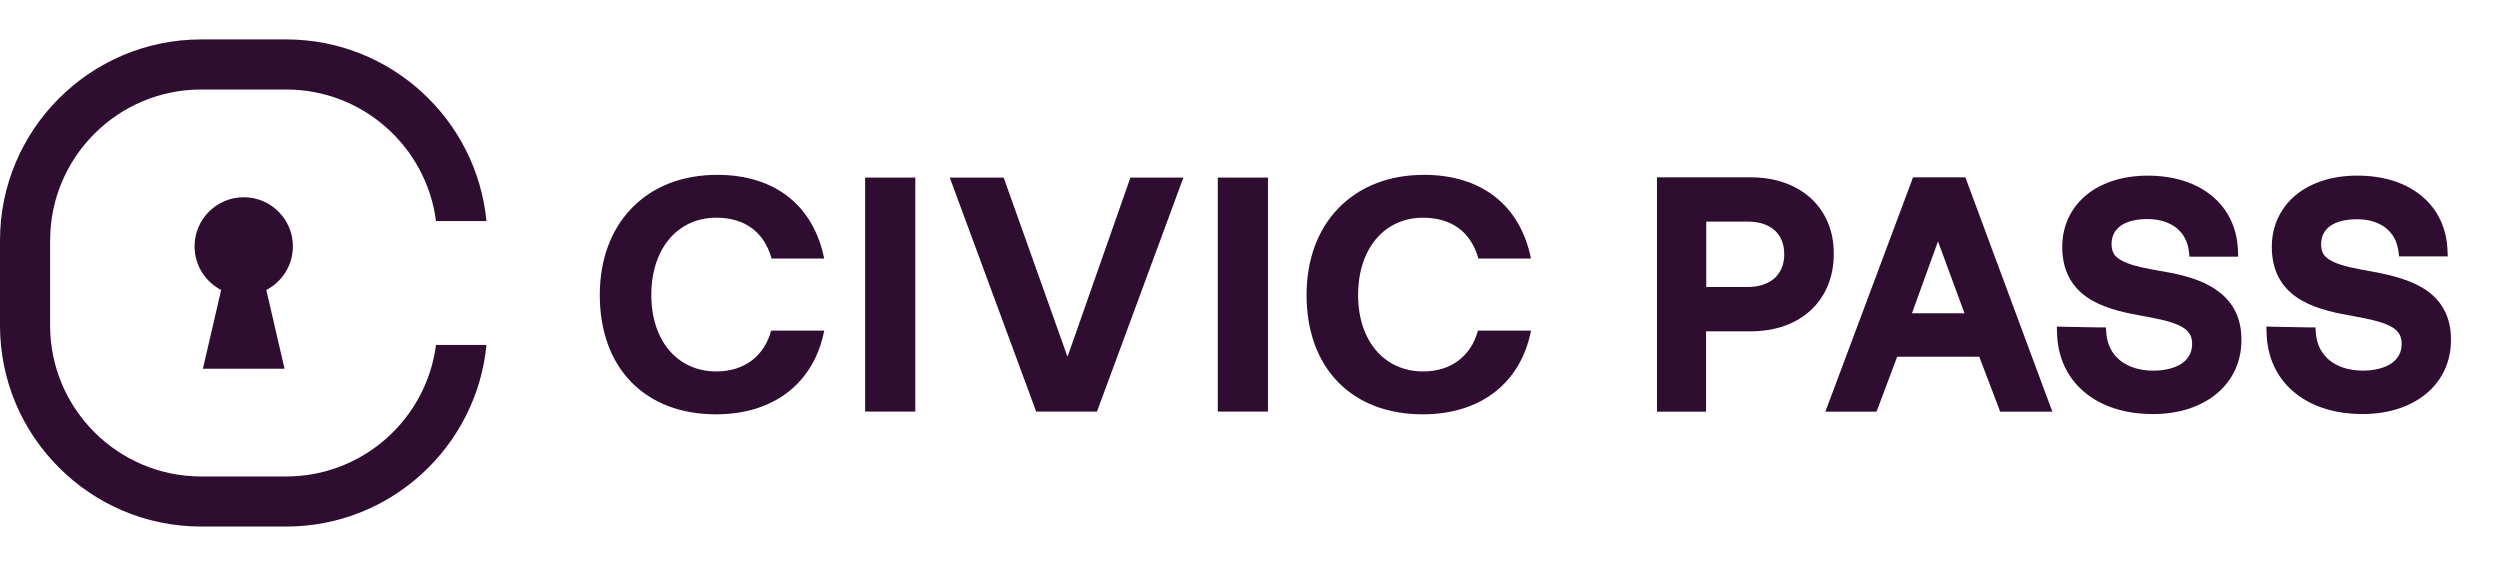
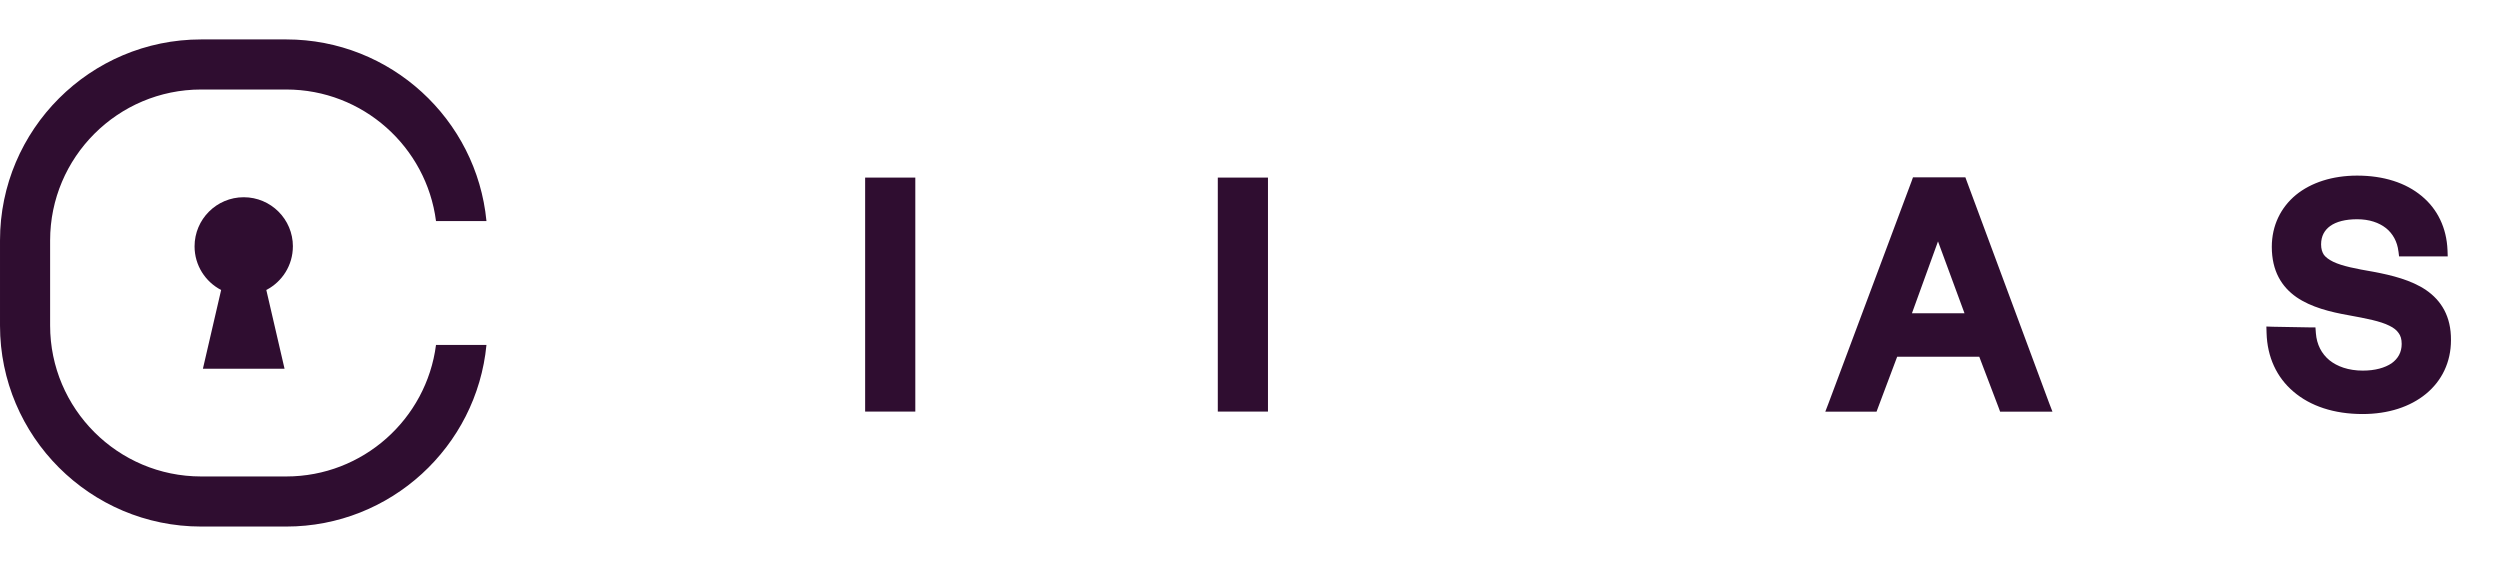
<svg xmlns="http://www.w3.org/2000/svg" fill="none" height="33" viewBox="0 0 144 33" width="144">
  <g fill="#2f0d30">
    <path d="m16.871 14.191c0-1.563-1.268-2.83-2.832-2.83s-2.832 1.267-2.832 2.83c0 1.094.622 2.041 1.531 2.512l-1.05 4.536h4.702l-1.05-4.536c.909-.471 1.53-1.418 1.53-2.512z" />
    <path d="m25.114 19.867c-.55 4.268-4.207 7.577-8.624 7.577h-4.905c-4.796 0-8.698-3.9-8.698-8.693v-4.902c0-4.794 3.902-8.693 8.698-8.693h4.905c4.418 0 8.074 3.309 8.624 7.577h2.906c-.564-5.863-5.519-10.462-11.53-10.462h-4.905c-6.388 0-11.585 5.194-11.585 11.578v4.902c0 6.384 5.197 11.578 11.585 11.578h4.905c6.011 0 10.966-4.6 11.53-10.462z" />
    <path d="m52.722 10.229h-2.89v13.478h2.89z" />
-     <path d="m61.489 20.551-3.678-10.322h-3.104l4.978 13.478h3.502l4.978-13.478h-3.052z" />
    <path d="m73.035 10.229h-2.89v13.478h2.89z" />
-     <path d="m85.129 19.042c-.394 1.476-1.56 2.353-3.154 2.353-2.242 0-3.748-1.769-3.748-4.401 0-2.664 1.506-4.454 3.748-4.454 1.64 0 2.761.835 3.179 2.353h3.031c-.619-3.066-2.852-4.822-6.158-4.822-2.001 0-3.7.658-4.915 1.903-1.213 1.243-1.854 2.978-1.854 5.02 0 2.063.627 3.797 1.815 5.014 1.185 1.215 2.871 1.857 4.876 1.857 3.331 0 5.648-1.801 6.237-4.822z" />
-     <path d="m44.418 19.042c-.394 1.476-1.56 2.353-3.154 2.353-2.242 0-3.748-1.769-3.748-4.401 0-2.664 1.506-4.454 3.748-4.454 1.64 0 2.761.835 3.179 2.353h3.031c-.619-3.066-2.852-4.822-6.157-4.822-2.001 0-3.7.658-4.915 1.903-1.213 1.243-1.854 2.978-1.854 5.02 0 2.063.627 3.797 1.815 5.014 1.185 1.215 2.871 1.857 4.876 1.857 3.331 0 5.648-1.801 6.237-4.822z" />
-     <path d="m104.298 11.415c-.85-.776-2.051-1.201-3.452-1.201h-5.042-.363v.363 12.773.363h.363 2.102.363v-.363-4.266h2.577c1.401 0 2.602-.425 3.452-1.214.851-.788 1.326-1.901 1.326-3.228.013-1.326-.462-2.439-1.326-3.228zm-6.017 1.351h2.415c.675 0 1.2.2 1.538.513.338.313.538.763.538 1.376 0 .588-.212 1.051-.55 1.363-.351.313-.876.513-1.551.513h-2.39z" />
    <path d="m113.293 10.452-.087-.238h-3.018l-.085.238m0 0-4.779 12.773-.187.488h2.952l.088-.238 1.1-2.927h4.729l1.114 2.927.087.238h3.015l-.188-.488-4.741-12.773m-3.165 7.593 1.501-4.141 1.527 4.141z" />
    <path d="m140.976 14.406c-.05-1.276-.575-2.364-1.488-3.115-.914-.763-2.19-1.176-3.716-1.176-1.426 0-2.652.4-3.528 1.113-.875.726-1.388 1.764-1.388 2.99 0 1.389.563 2.302 1.426 2.902.838.575 1.939.851 3.002 1.038 1.026.188 1.814.338 2.34.601.262.125.425.263.537.425.113.15.176.35.176.625 0 .488-.213.851-.576 1.113-.388.263-.951.425-1.664.425-.825 0-1.476-.238-1.926-.601-.451-.375-.726-.901-.776-1.551l-.025-.338h-.338l-2.114-.037-.375-.013.012.375c.038 1.376.576 2.552 1.552 3.378.963.826 2.327 1.288 3.978 1.288 1.476 0 2.74-.413 3.653-1.163.913-.751 1.438-1.827 1.438-3.09.013-1.376-.563-2.289-1.438-2.89-.851-.575-1.964-.851-3.028-1.051-1.013-.175-1.789-.325-2.314-.575-.25-.125-.425-.25-.538-.4-.1-.15-.163-.338-.163-.6 0-.488.201-.826.526-1.063.35-.25.876-.388 1.551-.388.713 0 1.264.2 1.664.513.388.313.65.776.713 1.339m0-.025.037.313h2.803l-.013-.375" />
-     <path d="m124.653 15.645c-1.026-.175-1.802-.325-2.327-.576-.251-.125-.426-.25-.538-.4-.1-.15-.163-.338-.163-.6 0-.488.2-.826.526-1.063.35-.25.875-.388 1.551-.388.713 0 1.263.2 1.664.513.387.313.65.776.713 1.339l.037.313h.325 2.102.375l-.012-.375c-.05-1.276-.576-2.364-1.489-3.115-.913-.763-2.189-1.176-3.715-1.176-1.426 0-2.652.4-3.528 1.113-.876.726-1.389 1.764-1.389 2.99 0 1.389.563 2.302 1.427 2.902.838.575 1.939.851 3.002 1.038 1.026.188 1.814.338 2.339.601.263.125.426.263.538.425.113.15.175.35.175.625 0 .488-.212.851-.575 1.113-.388.263-.951.425-1.664.425-.826 0-1.476-.238-1.926-.601-.451-.375-.726-.901-.776-1.551l-.025-.338h-.338l-2.114-.037-.375-.013.012.375c.038 1.376.576 2.552 1.551 3.378.964.826 2.327 1.288 3.979 1.288 1.476 0 2.739-.413 3.652-1.163.914-.751 1.439-1.827 1.439-3.09.013-1.376-.563-2.289-1.439-2.89-.838-.6-1.951-.876-3.014-1.063z" />
  </g>
</svg>